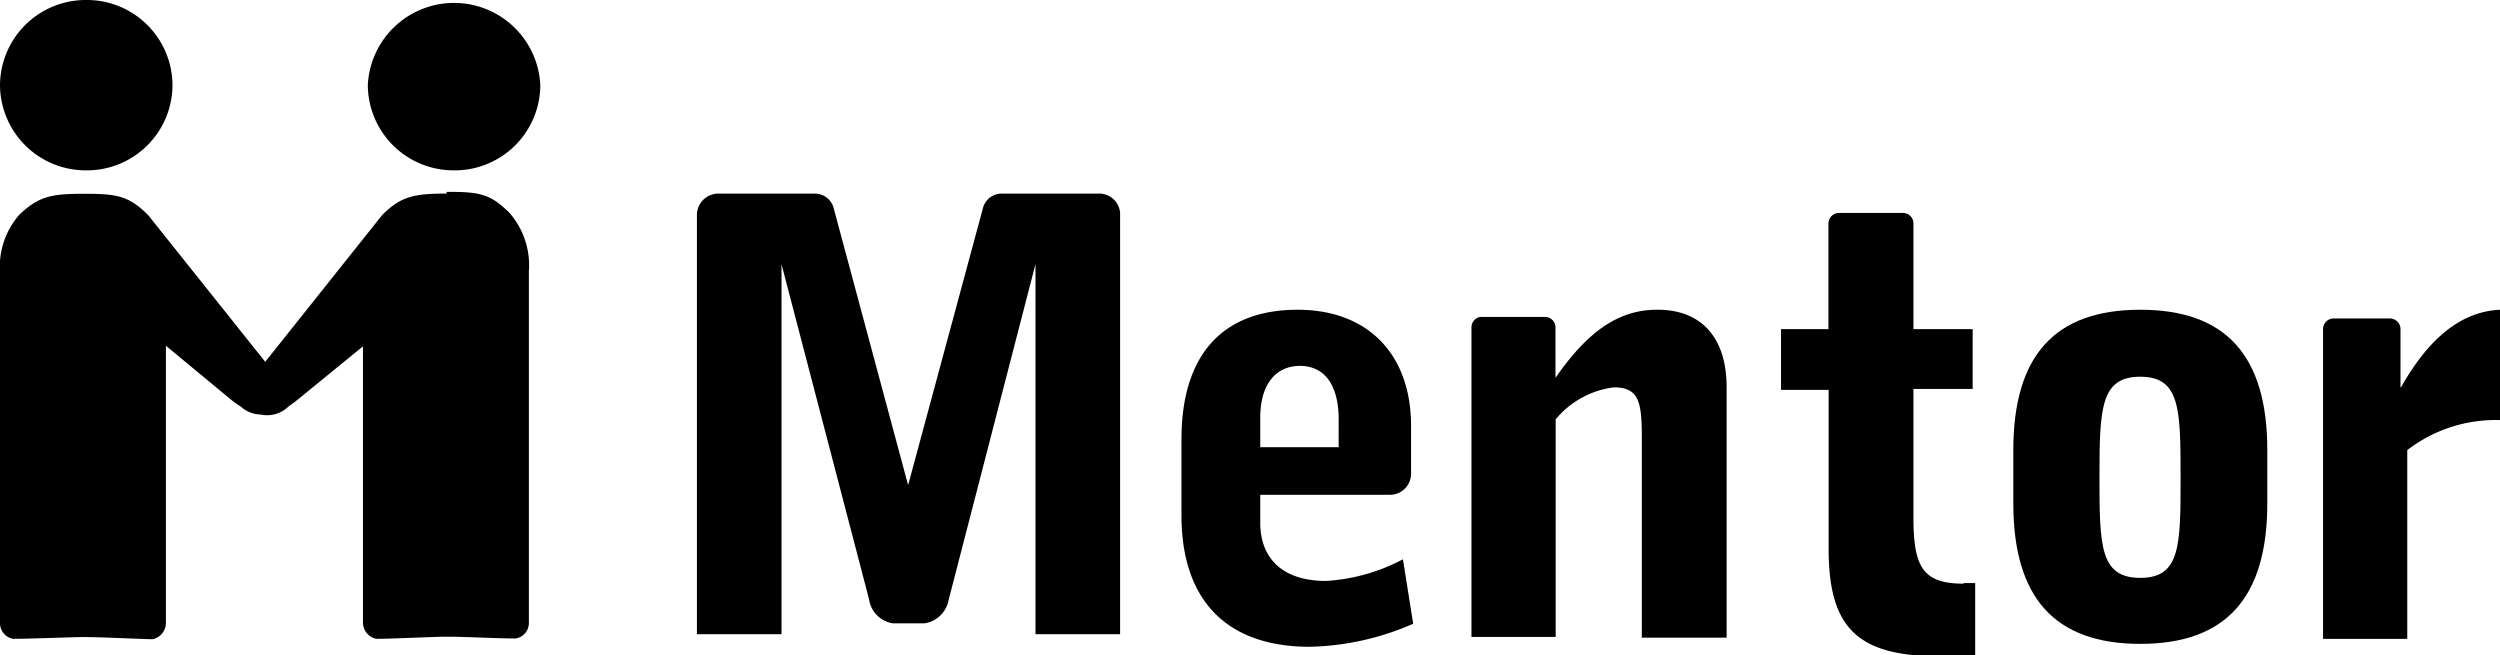
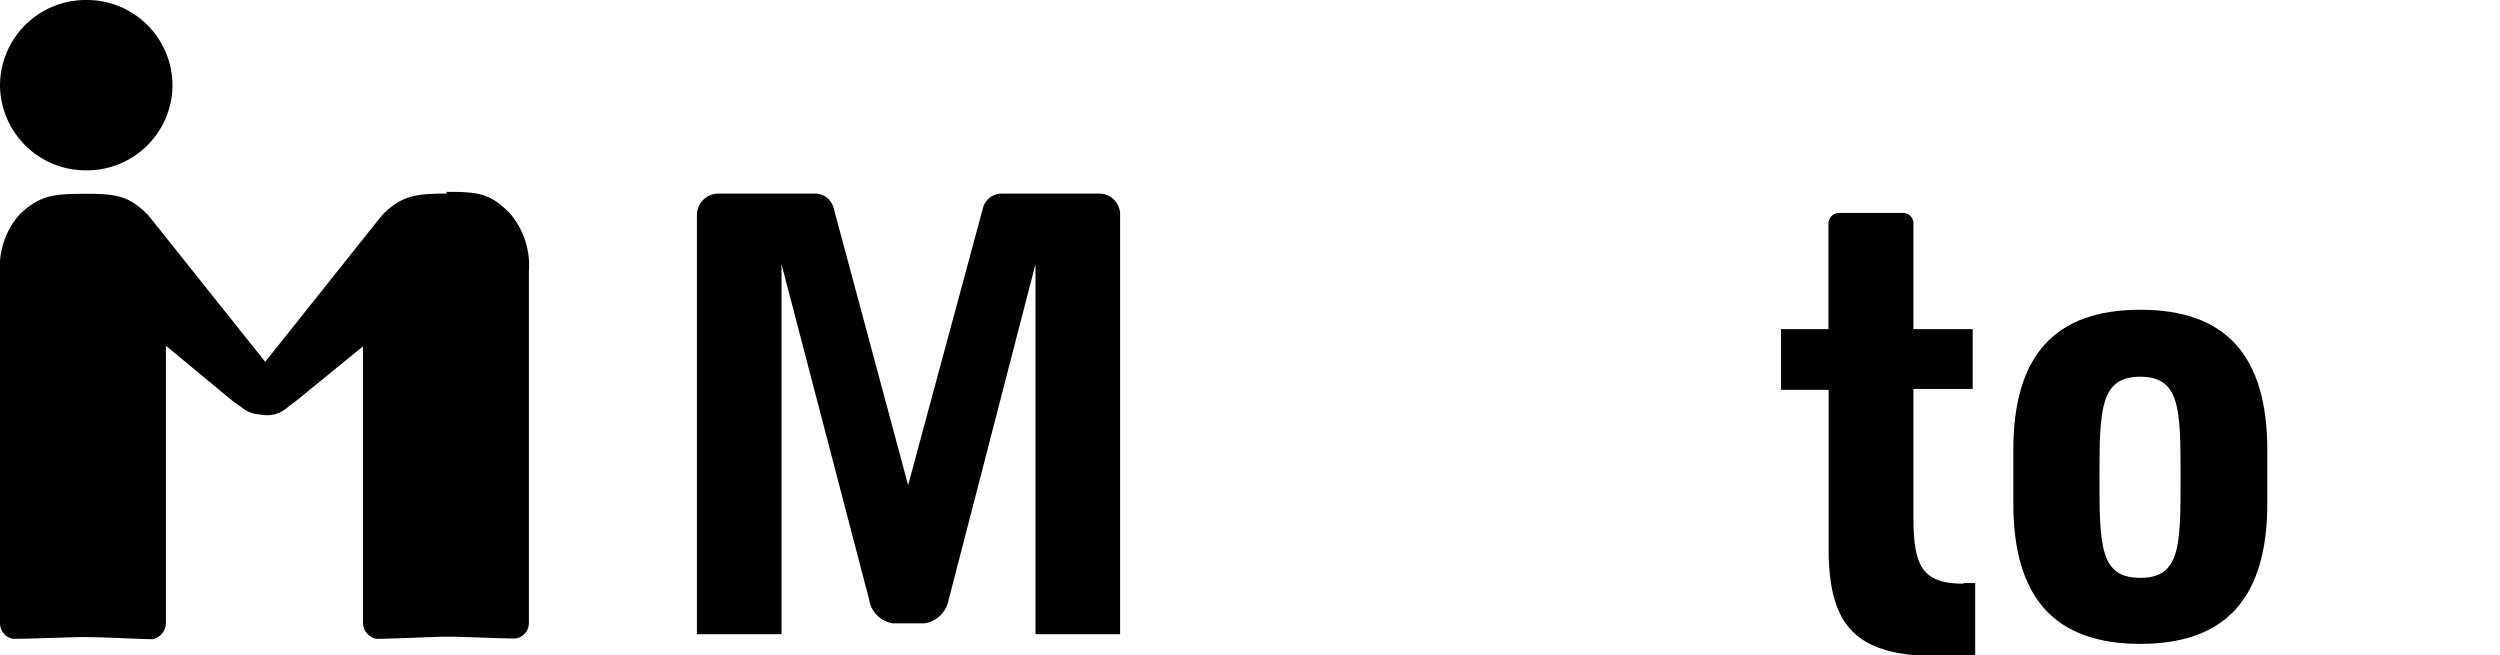
<svg xmlns="http://www.w3.org/2000/svg" id="SvgjsSvg1021" viewBox="0 0 129.14 33.85">
  <title>logo-footer</title>
  <path id="SvgjsPath1023" d="M46.91,25.06l3.86-14.29a1,1,0,0,1,1-.77h5a1.08,1.08,0,0,1,1.09,1V32.76H53.49V13.64L49,31a1.49,1.49,0,0,1-1.25,1.2H46.13a1.47,1.47,0,0,1-1.24-1.25l-4.52-17.3V32.76H36V11.09A1.11,1.11,0,0,1,37.1,10h5a1,1,0,0,1,.95.7Z" />
  <path id="SvgjsPath1024" d="M110.56,19.46c2.06,0,2.08,1.67,2.08,5.19s0,5.2-2.08,5.2-2.11-1.64-2.11-5.2S108.51,19.46,110.56,19.46Zm6.56,3.79c0-4.88-2.14-7.25-6.56-7.25S104,18.37,104,23.25V26c0,4.89,2.15,7.26,6.56,7.26s6.56-2.37,6.56-7.26Z" />
  <path id="SvgjsPath1025" d="M4.46,8.8A4.42,4.42,0,0,0,8.91,4.4,4.42,4.42,0,0,0,4.46,0,4.43,4.43,0,0,0,0,4.4,4.43,4.43,0,0,0,4.46,8.8" />
-   <path id="SvgjsPath1026" d="M23.46,8.8a4.42,4.42,0,0,0,4.45-4.4A4.46,4.46,0,0,0,19,4.4a4.43,4.43,0,0,0,4.46,4.4" />
  <path id="SvgjsPath1027" d="M23.07,10c-1.68,0-2.35.14-3.31,1.09l-.06.07v0l-6,7.53-6-7.52h0s0,0-.06-.07c-1-1-1.63-1.09-3.31-1.09S2,10.14,1,11.09a4.1,4.1,0,0,0-1,3V32.16A.82.82,0,0,0,.68,33c.7,0,2.59-.07,3.46-.09h.28c.88,0,2.76.1,3.46.11a.86.86,0,0,0,.69-.84V17.86L12,20.7a5.23,5.23,0,0,0,.45.31,1.52,1.52,0,0,0,1,.4A1.57,1.57,0,0,0,14.9,21l.37-.27,3.48-2.84V32.16a.86.86,0,0,0,.69.84c.7,0,2.58-.09,3.46-.11h.28c.87,0,2.76.1,3.46.09a.81.81,0,0,0,.68-.82V14a4.1,4.1,0,0,0-1-3c-1-1-1.56-1.09-3.25-1.09" />
-   <path id="SvgjsPath1028" d="M85.59,16c-2,0-3.6,1.15-5.24,3.52V16.89a.55.55,0,0,0-.49-.52h-3.4a.55.55,0,0,0-.45.53h0v16h4.35V21.66a4.66,4.66,0,0,1,3-1.65c1.29,0,1.45.72,1.45,2.59V32.94h4.38V20c0-2.58-1.32-4-3.56-4" />
  <path id="SvgjsPath1029" d="M101.43,30.15c-2.14,0-2.59-.9-2.59-3.46v-6.6h3.06V17H98.84V11.51A.54.54,0,0,0,98.3,11H95a.55.55,0,0,0-.55.54V17H92v3.14h2.46v8.19c0,4.05,1.42,5.57,5.74,5.57.54,0,1.17,0,1.83-.06V30.12c-.22,0-.41,0-.6,0" />
-   <path id="SvgjsPath1030" d="M124,20V17a.55.55,0,0,0-.55-.55h-2.93A.55.55,0,0,0,120,17h0V33h4.35V23.25a7.48,7.48,0,0,1,4.79-1.55V16c-1.89.09-3.59,1.31-5.11,4" />
-   <path id="SvgjsPath1031" d="M65.1,21.57c0-1.74.82-2.67,2.05-2.67s2,.93,2,2.77V23.1H65.1Zm0,5.42V25.56h6.7a1.09,1.09,0,0,0,1.09-1.08V22c0-3.71-2.24-6-5.86-6-3.88,0-6,2.33-6,6.69v3.93c0,4.39,2.33,6.79,6.63,6.79A14,14,0,0,0,73,32.22l-.53-3.33a9.68,9.68,0,0,1-4,1.12C66.3,30,65.1,28.89,65.1,27Z" />
</svg>